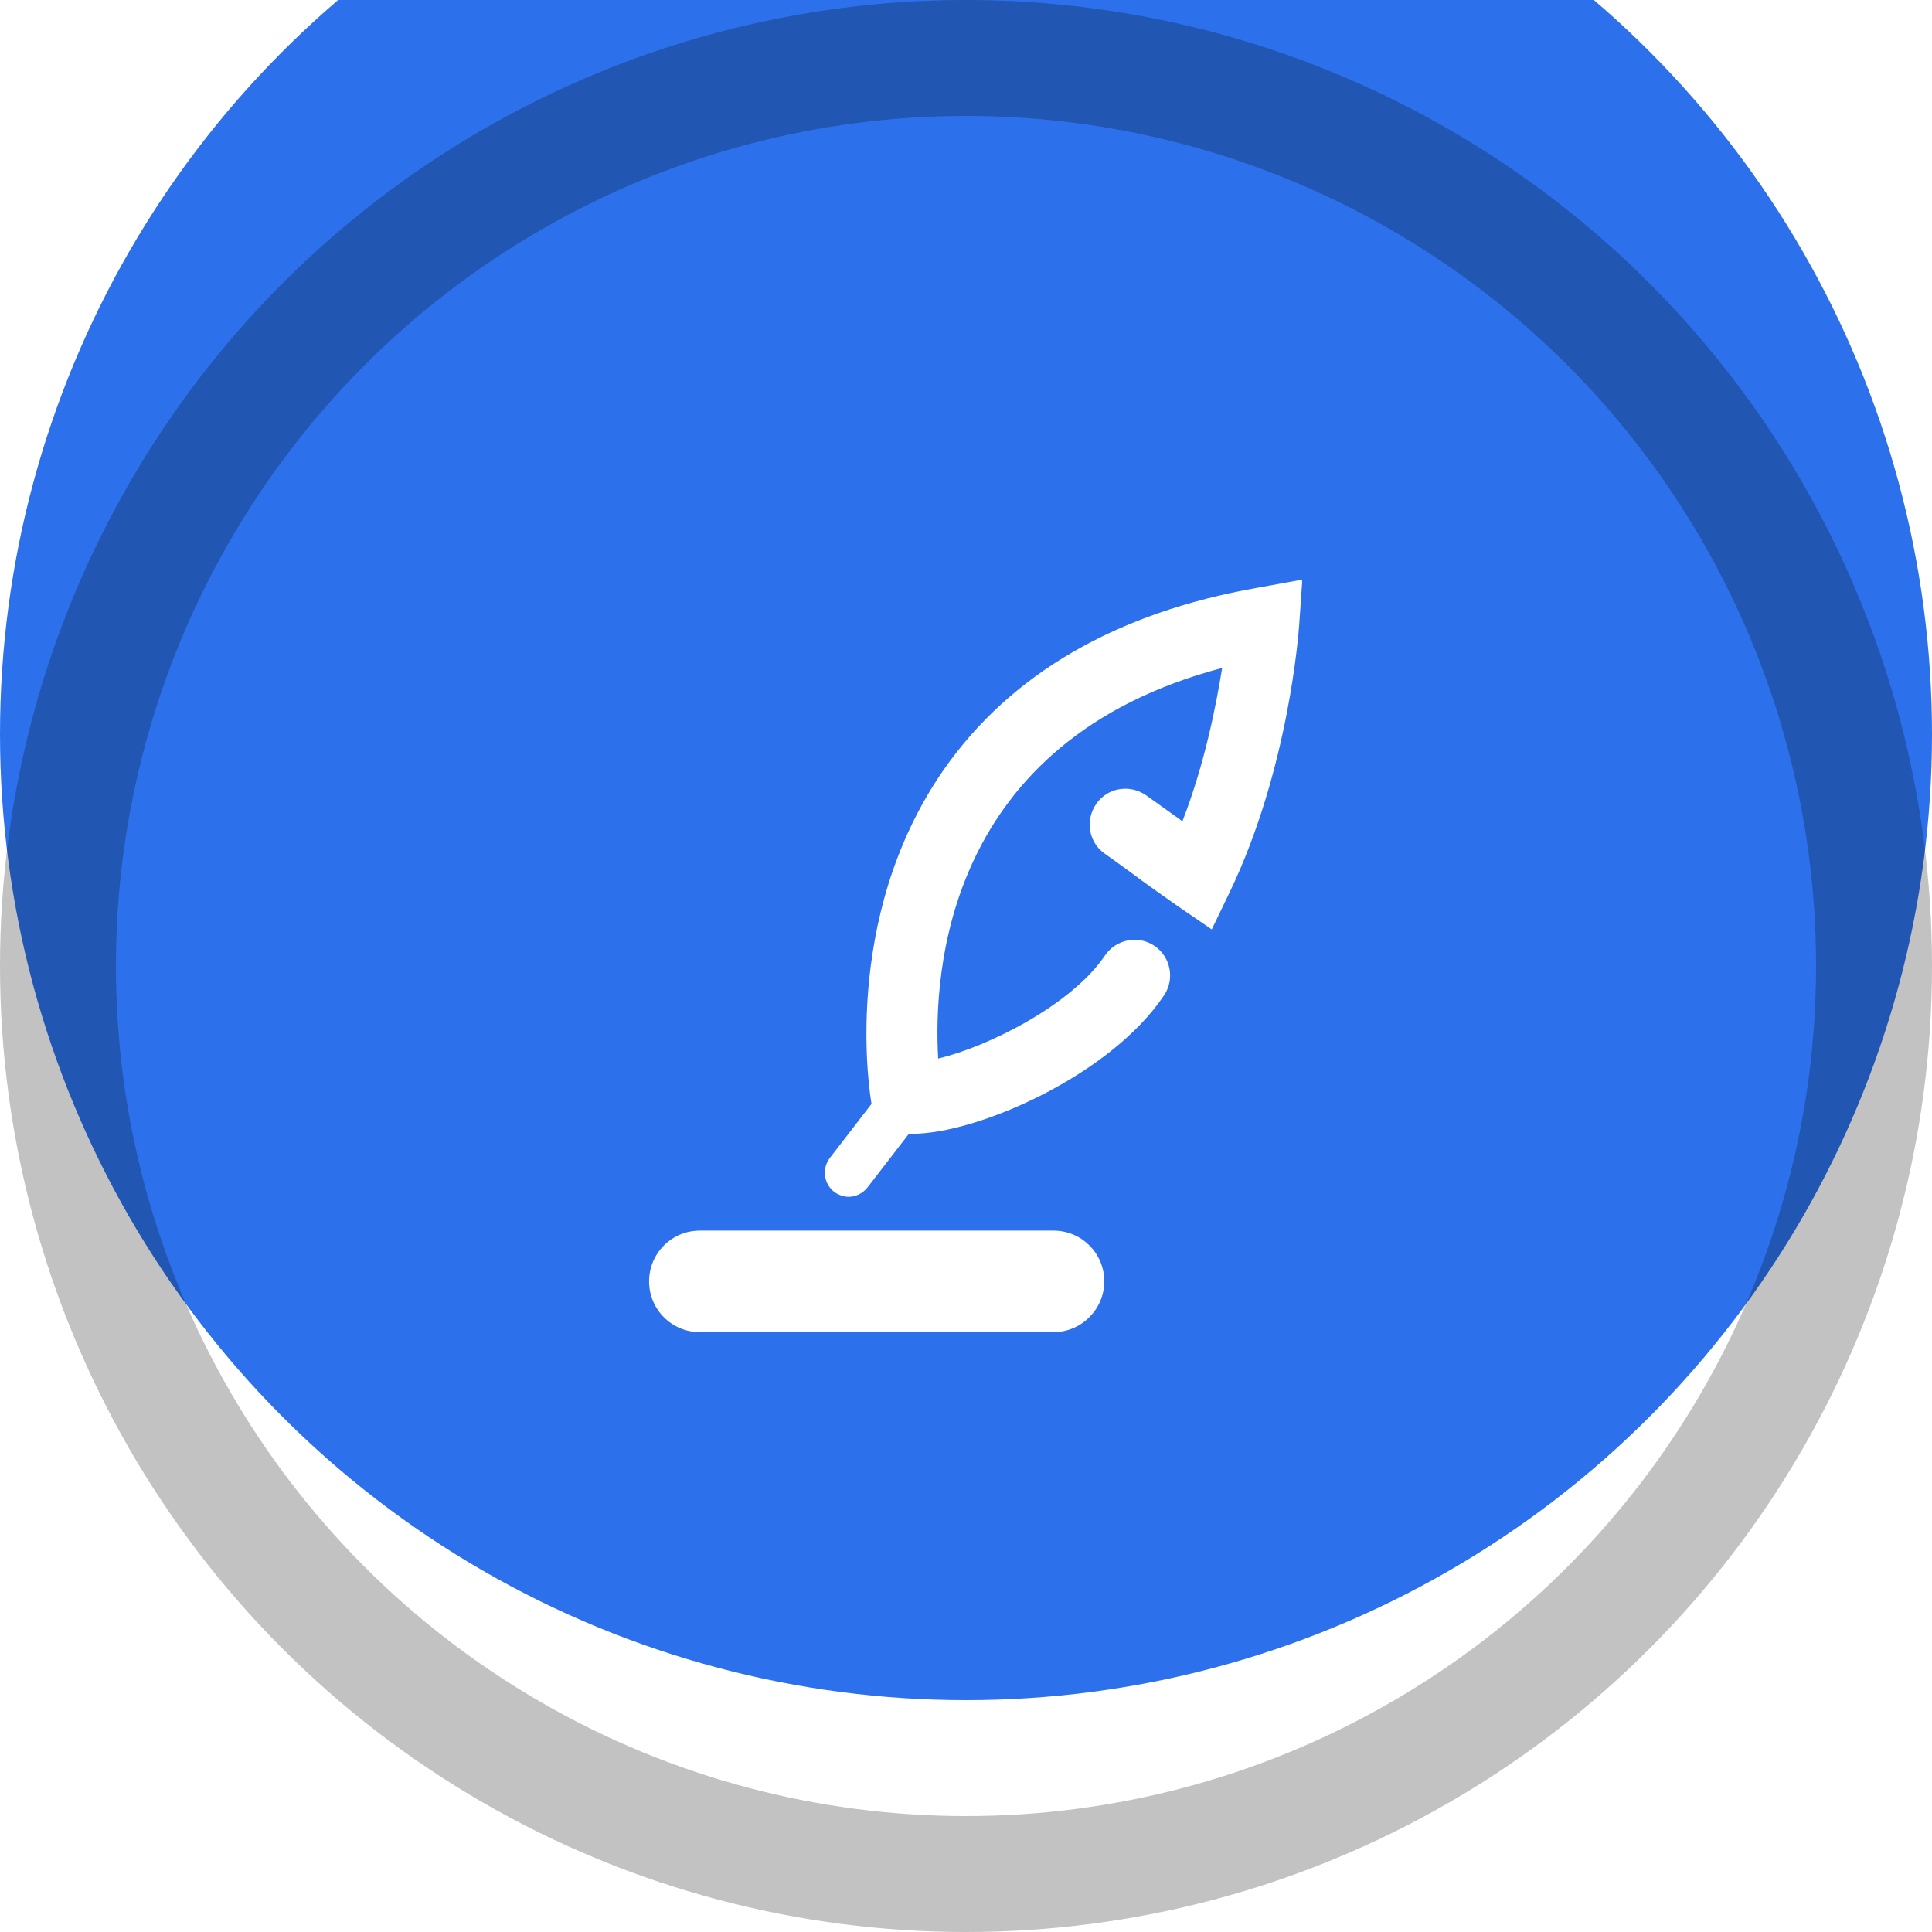
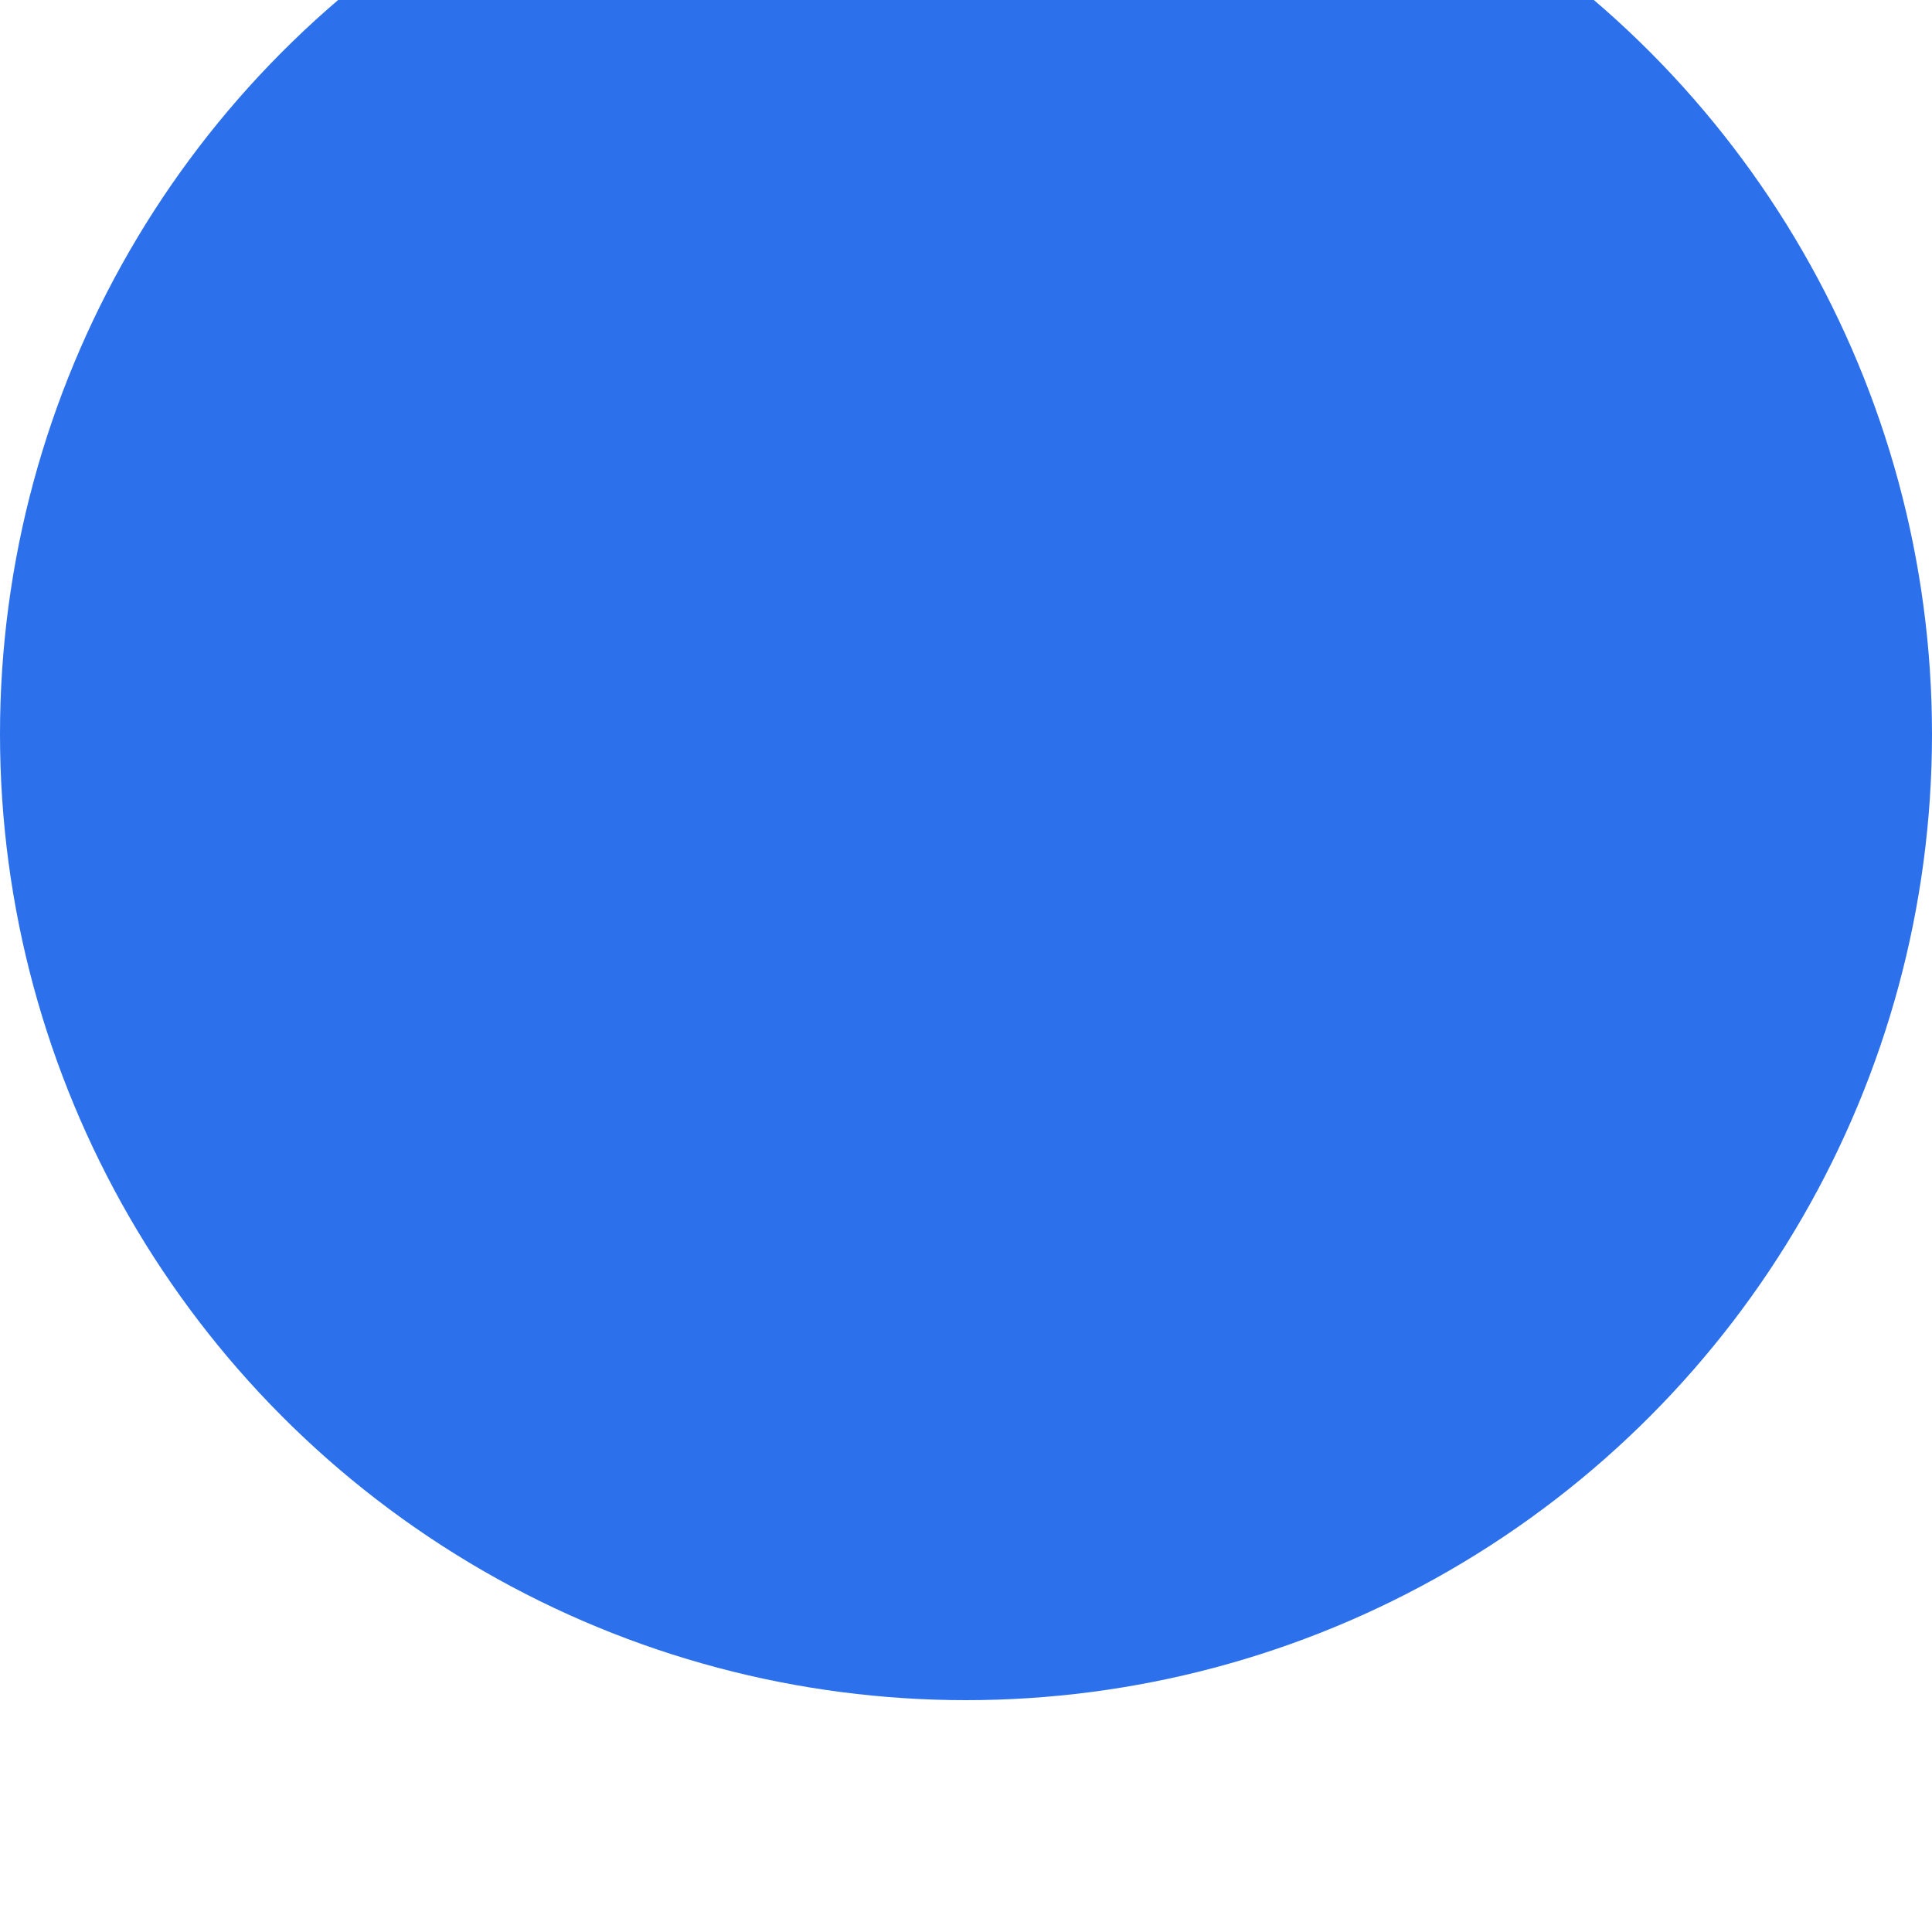
<svg xmlns="http://www.w3.org/2000/svg" width="100" height="100" viewBox="0 0 100 100" fill="none">
  <g filter="url(#filter0_i_4291_54123)">
    <circle cx="50" cy="50" r="50" fill="#2C71EB" />
  </g>
-   <circle cx="50" cy="50" r="47" stroke="black" stroke-opacity="0.24" stroke-width="6" />
  <g clip-path="url(#clip0_4291_54123)">
    <g clip-path="url(#clip1_4291_54123)">
      <path d="M54.532 68.951H36.222C34.769 68.951 33.597 67.778 33.597 66.324C33.597 64.87 34.769 63.697 36.222 63.697H54.532C55.985 63.697 57.157 64.87 57.157 66.324C57.157 67.755 55.985 68.951 54.532 68.951Z" fill="white" />
      <path d="M47.224 58.684C47.06 58.684 46.895 58.684 46.755 58.66L45.372 58.519L45.114 57.159C45.043 56.76 43.473 47.59 48.841 39.85C52.288 34.902 57.75 31.712 65.088 30.422L67.409 30L67.245 32.345C67.221 32.65 66.729 39.757 63.658 46.159L62.72 48.106L60.938 46.886C60.141 46.324 59.367 45.784 58.617 45.221C58.148 44.87 57.679 44.541 57.187 44.189C56.343 43.603 56.156 42.454 56.742 41.609C57.328 40.765 58.477 40.578 59.321 41.164C59.813 41.516 60.305 41.867 60.798 42.219C60.938 42.313 61.079 42.407 61.196 42.524C62.345 39.569 62.931 36.59 63.259 34.573C48.959 38.349 48.302 50.311 48.56 54.79C51.139 54.181 55.452 52.023 57.187 49.466C57.75 48.622 58.899 48.388 59.742 48.95C60.587 49.513 60.821 50.663 60.258 51.507C57.492 55.658 50.599 58.684 47.224 58.684Z" fill="white" />
-       <path d="M43.924 61.947C43.666 61.947 43.408 61.853 43.174 61.689C42.635 61.267 42.541 60.492 42.94 59.953L45.94 56.06C46.362 55.52 47.136 55.427 47.675 55.825C48.214 56.248 48.308 57.022 47.91 57.561L44.909 61.454C44.651 61.782 44.276 61.947 43.924 61.947Z" fill="white" />
    </g>
  </g>
  <defs>
    <filter id="filter0_i_4291_54123" x="0" y="-12" width="100" height="112" filterUnits="userSpaceOnUse" color-interpolation-filters="sRGB">
      <feFlood flood-opacity="0" result="BackgroundImageFix" />
      <feBlend mode="normal" in="SourceGraphic" in2="BackgroundImageFix" result="shape" />
      <feColorMatrix in="SourceAlpha" type="matrix" values="0 0 0 0 0 0 0 0 0 0 0 0 0 0 0 0 0 0 127 0" result="hardAlpha" />
      <feOffset dy="-12" />
      <feGaussianBlur stdDeviation="6.7" />
      <feComposite in2="hardAlpha" operator="arithmetic" k2="-1" k3="1" />
      <feColorMatrix type="matrix" values="0 0 0 0 0 0 0 0 0 0 0 0 0 0 0 0 0 0 0.25 0" />
      <feBlend mode="normal" in2="shape" result="effect1_innerShadow_4291_54123" />
    </filter>
    <clipPath id="clip0_4291_54123">
      <rect width="39" height="39" fill="white" transform="translate(31 30)" />
    </clipPath>
    <clipPath id="clip1_4291_54123">
-       <rect width="33.8" height="39" fill="white" transform="translate(33.597 30)" />
-     </clipPath>
+       </clipPath>
  </defs>
</svg>